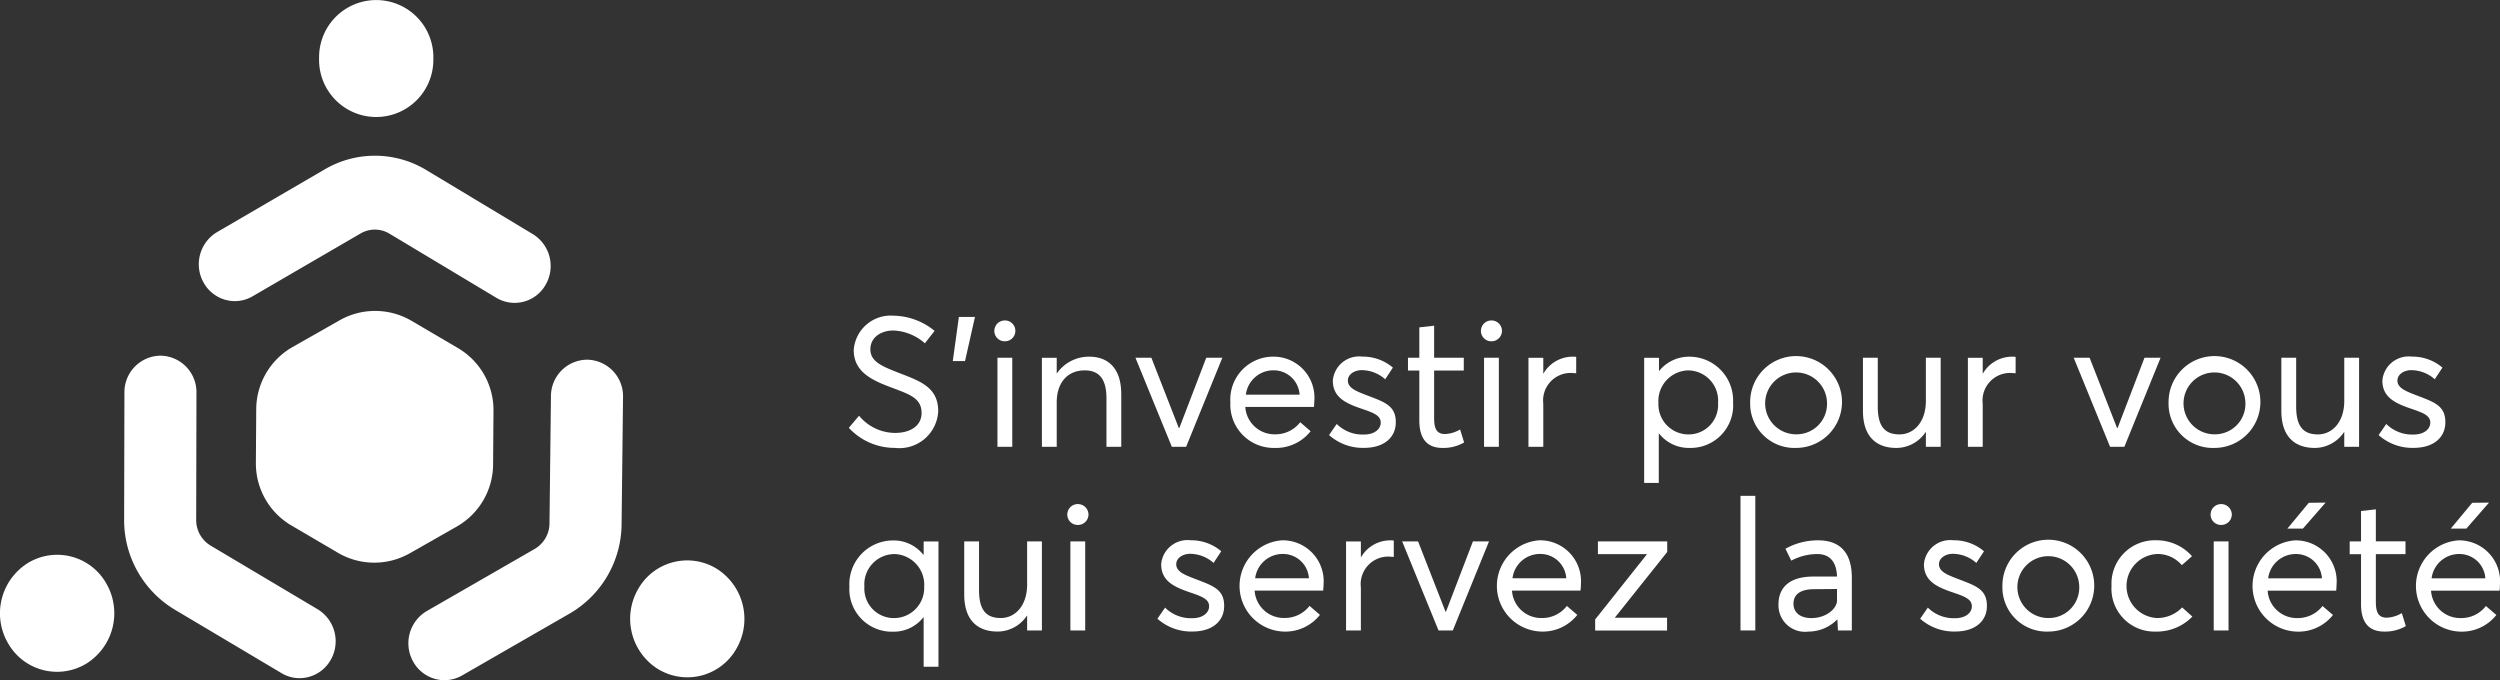
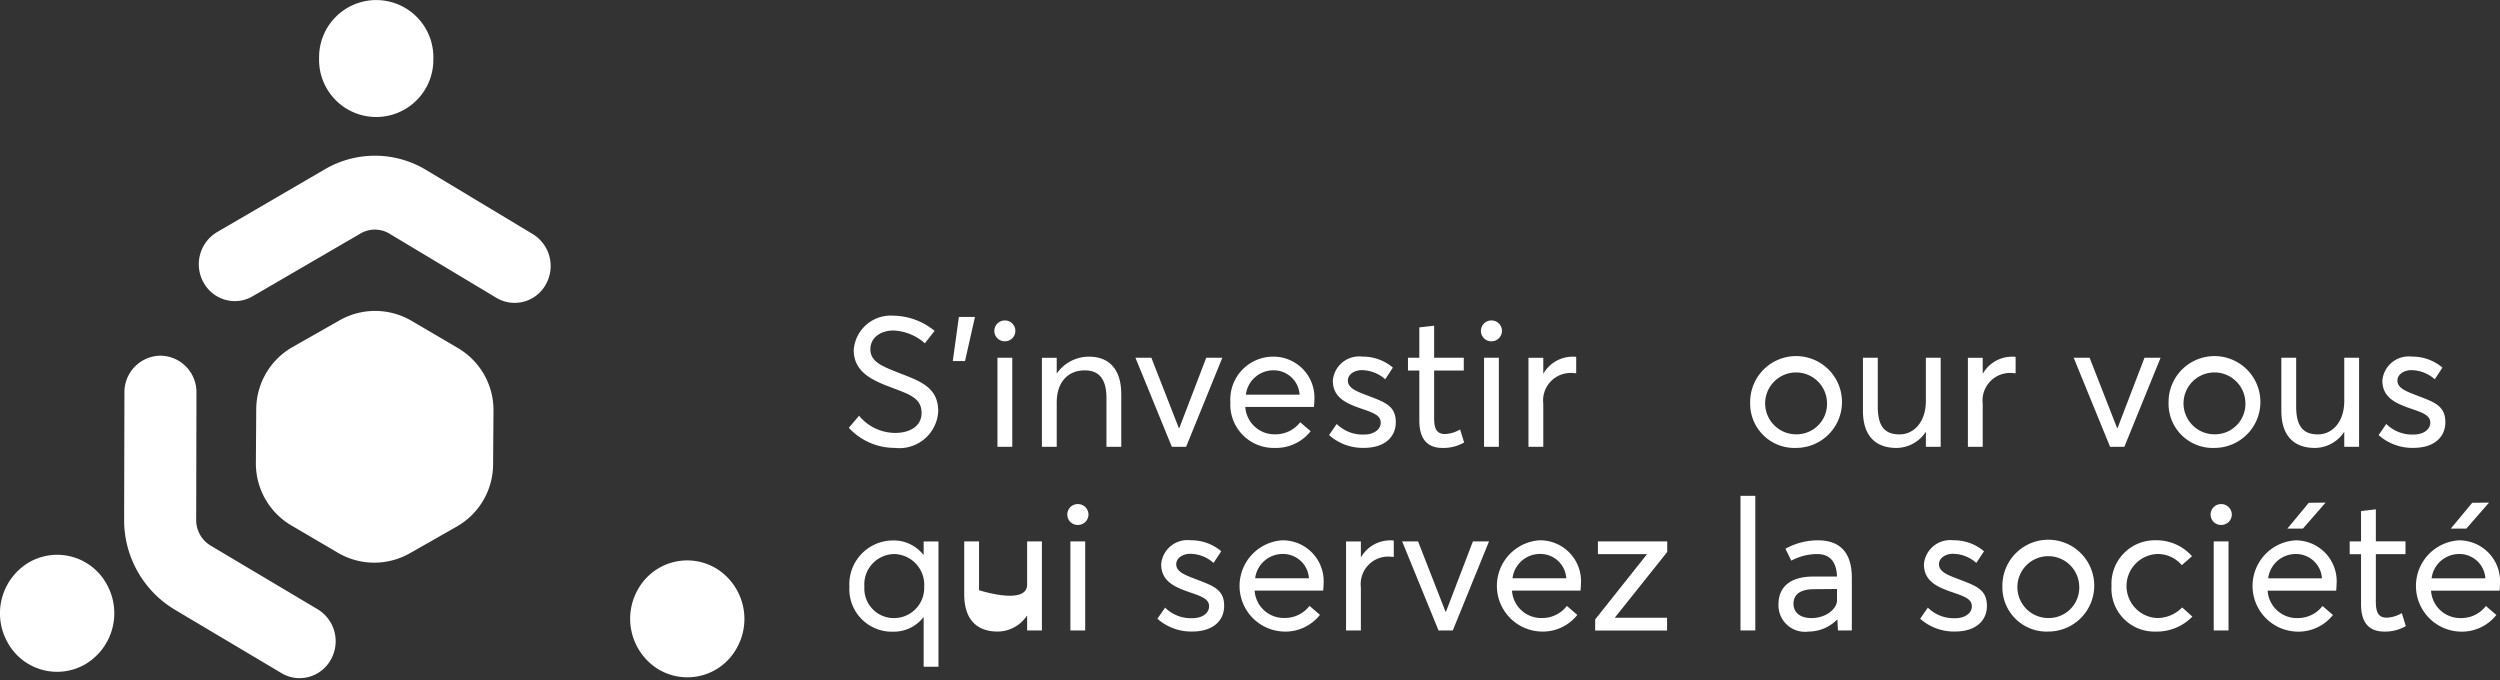
<svg xmlns="http://www.w3.org/2000/svg" width="147.014" height="40" viewBox="0 0 147.014 40">
  <rect x="0" y="0" width="147.014" height="40" fill="#333333" stroke="none" />
  <defs>
    <clipPath id="clip-path">
      <rect id="Rectangle_99" data-name="Rectangle 99" width="147.014" height="40" fill="#fff" />
    </clipPath>
  </defs>
  <g id="Group_136" data-name="Group 136" clip-path="url(#clip-path)">
    <path id="Path_253" data-name="Path 253" d="M61.009,29.281l.6-.709a2.77,2.77,0,0,0,2.118,1.011c.936,0,1.56-.442,1.56-1.172,0-.861-.688-1.087-1.71-1.474-1.129-.42-2.281-.9-2.281-2.226a2.179,2.179,0,0,1,2.334-2.022,3.892,3.892,0,0,1,2.42.893l-.57.731a2.979,2.979,0,0,0-1.85-.753c-.709,0-1.355.387-1.355,1.107s.677.991,1.624,1.366c1.291.5,2.366.85,2.366,2.28a2.288,2.288,0,0,1-2.549,2.151,3.677,3.677,0,0,1-2.71-1.183" transform="translate(-11.092 -4.125)" fill="#fff" />
    <path id="Path_254" data-name="Path 254" d="M68.839,22.78h.946L69.2,25.372h-.72Z" transform="translate(-12.451 -4.141)" fill="#fff" />
    <path id="Path_255" data-name="Path 255" d="M71.466,23.643a.615.615,0,0,1,.623-.612.613.613,0,1,1,0,1.226.609.609,0,0,1-.623-.614m.183,1.582h.871v5.238h-.871Z" transform="translate(-12.993 -4.187)" fill="#fff" />
    <path id="Path_256" data-name="Path 256" d="M79.551,27.827v3.108h-.871V28.075c0-1.226-.516-1.635-1.28-1.635-.989,0-1.645.7-1.645,1.883v2.613h-.871V25.7h.871v.914h.011a2.294,2.294,0,0,1,1.9-.979c1.13,0,1.883.7,1.883,2.194" transform="translate(-13.614 -4.66)" fill="#fff" />
    <path id="Path_257" data-name="Path 257" d="M86.717,25.712l-2.13,5.238h-.839l-2.14-5.238h.936l1.613,4.13h.032l1.581-4.13Z" transform="translate(-14.837 -4.674)" fill="#fff" />
    <path id="Path_258" data-name="Path 258" d="M93.342,28.59H89.307A1.719,1.719,0,0,0,91.061,30.2a1.828,1.828,0,0,0,1.474-.711l.613.528A2.585,2.585,0,0,1,91.029,31a2.546,2.546,0,0,1-2.6-2.678,2.522,2.522,0,0,1,2.506-2.689,2.409,2.409,0,0,1,2.431,2.6c0,.14-.021.323-.021.354m-4-.72H92.5a1.527,1.527,0,0,0-1.527-1.431A1.631,1.631,0,0,0,89.34,27.87" transform="translate(-16.076 -4.66)" fill="#fff" />
    <path id="Path_259" data-name="Path 259" d="M95.52,30.247l.452-.656a2.164,2.164,0,0,0,1.6.623c.623,0,.989-.322.989-.7,0-.452-.484-.6-1.248-.861-.85-.3-1.569-.655-1.569-1.613a1.55,1.55,0,0,1,1.731-1.409,2.72,2.72,0,0,1,1.8.646l-.452.687a2.088,2.088,0,0,0-1.388-.537c-.4,0-.807.236-.807.612,0,.41.43.6.99.818,1.108.43,1.838.613,1.828,1.645,0,.817-.613,1.495-1.871,1.495a2.985,2.985,0,0,1-2.054-.753" transform="translate(-17.366 -4.66)" fill="#fff" />
    <path id="Path_260" data-name="Path 260" d="M101.862,28.972V26.046h-.667v-.753h.667V23.508l.871-.1v1.883h1.743v.753h-1.743v2.8c0,.624.151.936.646.936a1.876,1.876,0,0,0,.881-.269l.237.764a2.419,2.419,0,0,1-1.269.322c-.936,0-1.366-.569-1.366-1.623" transform="translate(-18.398 -4.256)" fill="#fff" />
    <path id="Path_261" data-name="Path 261" d="M106.438,23.643a.615.615,0,0,1,.623-.612.613.613,0,1,1,0,1.226.609.609,0,0,1-.623-.614m.183,1.582h.871v5.238h-.871Z" transform="translate(-19.351 -4.187)" fill="#fff" />
    <path id="Path_262" data-name="Path 262" d="M112.661,25.644v.968c-.119-.011-.259-.021-.344-.021a1.621,1.621,0,0,0-1.591,1.818v2.527h-.872V25.7h.872v.925h.011a1.984,1.984,0,0,1,1.709-.99,1.261,1.261,0,0,1,.216.011" transform="translate(-19.972 -4.66)" fill="#fff" />
-     <path id="Path_263" data-name="Path 263" d="M123.4,28.354A2.5,2.5,0,0,1,120.837,31a2.223,2.223,0,0,1-1.785-.839h-.022v2.9h-.86V25.7h.871v.774h.011a2.253,2.253,0,0,1,1.785-.838,2.573,2.573,0,0,1,2.56,2.721m-.882,0a1.775,1.775,0,0,0-1.775-1.915,1.8,1.8,0,0,0-1.731,1.915,1.768,1.768,0,0,0,1.742,1.85,1.735,1.735,0,0,0,1.764-1.85" transform="translate(-21.484 -4.66)" fill="#fff" />
    <path id="Path_264" data-name="Path 264" d="M125.789,28.321A2.7,2.7,0,1,1,128.5,31a2.6,2.6,0,0,1-2.71-2.678m4.517,0A1.819,1.819,0,1,0,128.5,30.2a1.79,1.79,0,0,0,1.807-1.883" transform="translate(-22.869 -4.66)" fill="#fff" />
    <path id="Path_265" data-name="Path 265" d="M138.466,25.712V30.95h-.871v-.871h-.011a2.08,2.08,0,0,1-1.72.936c-1.205,0-1.969-.688-1.969-2.184V25.712h.871v2.871c0,1.195.441,1.636,1.28,1.636s1.549-.72,1.549-1.968V25.712Z" transform="translate(-24.343 -4.674)" fill="#fff" />
    <path id="Path_266" data-name="Path 266" d="M144.243,25.644v.968c-.119-.011-.259-.021-.344-.021a1.621,1.621,0,0,0-1.591,1.818v2.527h-.872V25.7h.872v.925h.011a1.984,1.984,0,0,1,1.709-.99,1.261,1.261,0,0,1,.216.011" transform="translate(-25.713 -4.66)" fill="#fff" />
    <path id="Path_267" data-name="Path 267" d="M154.15,25.712l-2.13,5.238h-.839l-2.14-5.238h.936l1.614,4.13h.031l1.582-4.13Z" transform="translate(-27.096 -4.674)" fill="#fff" />
    <path id="Path_268" data-name="Path 268" d="M155.86,28.321A2.7,2.7,0,1,1,158.57,31a2.6,2.6,0,0,1-2.71-2.678m4.517,0A1.819,1.819,0,1,0,158.57,30.2a1.79,1.79,0,0,0,1.807-1.883" transform="translate(-28.336 -4.66)" fill="#fff" />
    <path id="Path_269" data-name="Path 269" d="M168.537,25.712V30.95h-.871v-.871h-.011a2.08,2.08,0,0,1-1.72.936c-1.205,0-1.969-.688-1.969-2.184V25.712h.871v2.871c0,1.195.441,1.636,1.28,1.636s1.549-.72,1.549-1.968V25.712Z" transform="translate(-29.81 -4.674)" fill="#fff" />
    <path id="Path_270" data-name="Path 270" d="M170.954,30.247l.452-.656a2.164,2.164,0,0,0,1.6.623c.623,0,.989-.322.989-.7,0-.452-.484-.6-1.248-.861-.85-.3-1.57-.655-1.57-1.613a1.551,1.551,0,0,1,1.732-1.409,2.72,2.72,0,0,1,1.8.646l-.452.687a2.089,2.089,0,0,0-1.388-.537c-.4,0-.807.236-.807.612,0,.41.43.6.989.818,1.109.43,1.839.613,1.829,1.645,0,.817-.614,1.495-1.871,1.495a2.983,2.983,0,0,1-2.055-.753" transform="translate(-31.08 -4.66)" fill="#fff" />
    <path id="Path_271" data-name="Path 271" d="M66.286,38.9v7.368h-.871v-2.9h-.021a2.218,2.218,0,0,1-1.775.839,2.5,2.5,0,0,1-2.57-2.645,2.572,2.572,0,0,1,2.559-2.721,2.224,2.224,0,0,1,1.786.838h.021V38.9Zm-.839,2.657a1.806,1.806,0,0,0-1.742-1.915,1.781,1.781,0,0,0-1.775,1.915,1.735,1.735,0,0,0,1.764,1.85,1.777,1.777,0,0,0,1.753-1.85" transform="translate(-11.099 -7.06)" fill="#fff" />
-     <path id="Path_272" data-name="Path 272" d="M73.869,38.91v5.238H73v-.871h-.011a2.079,2.079,0,0,1-1.72.936c-1.205,0-1.968-.688-1.968-2.184V38.91h.871v2.871c0,1.195.441,1.636,1.28,1.636S73,42.7,73,41.449V38.91Z" transform="translate(-12.599 -7.074)" fill="#fff" />
+     <path id="Path_272" data-name="Path 272" d="M73.869,38.91v5.238H73v-.871h-.011a2.079,2.079,0,0,1-1.72.936c-1.205,0-1.968-.688-1.968-2.184V38.91h.871v2.871S73,42.7,73,41.449V38.91Z" transform="translate(-12.599 -7.074)" fill="#fff" />
    <path id="Path_273" data-name="Path 273" d="M76.709,36.842a.615.615,0,0,1,.623-.613.622.622,0,0,1,.623.613.615.615,0,0,1-.623.613.608.608,0,0,1-.623-.613m.182,1.582h.871v5.238h-.871Z" transform="translate(-13.946 -6.586)" fill="#fff" />
    <path id="Path_274" data-name="Path 274" d="M83.184,43.446l.452-.656a2.164,2.164,0,0,0,1.6.623c.623,0,.989-.322.989-.7,0-.452-.484-.6-1.248-.861-.85-.3-1.57-.655-1.57-1.613a1.551,1.551,0,0,1,1.732-1.409,2.72,2.72,0,0,1,1.8.646l-.452.687a2.088,2.088,0,0,0-1.388-.537c-.4,0-.807.236-.807.612,0,.41.43.6.99.818,1.108.43,1.838.613,1.828,1.645,0,.817-.614,1.495-1.871,1.495a2.983,2.983,0,0,1-2.054-.753" transform="translate(-15.123 -7.059)" fill="#fff" />
    <path id="Path_275" data-name="Path 275" d="M94.011,41.789H89.977A1.719,1.719,0,0,0,91.731,43.4a1.828,1.828,0,0,0,1.474-.711l.613.528A2.586,2.586,0,0,1,91.7,44.2a2.687,2.687,0,0,1-.1-5.367,2.409,2.409,0,0,1,2.431,2.6c0,.14-.022.323-.022.354m-4-.72h3.162a1.527,1.527,0,0,0-1.527-1.431,1.631,1.631,0,0,0-1.636,1.431" transform="translate(-16.198 -7.06)" fill="#fff" />
    <path id="Path_276" data-name="Path 276" d="M99.55,38.842v.968c-.119-.011-.259-.021-.344-.021a1.621,1.621,0,0,0-1.591,1.818v2.527h-.872V38.9h.872v.925h.011a1.984,1.984,0,0,1,1.709-.99,1.261,1.261,0,0,1,.216.011" transform="translate(-17.588 -7.059)" fill="#fff" />
    <path id="Path_277" data-name="Path 277" d="M105.884,38.91l-2.13,5.238h-.839l-2.14-5.238h.936l1.613,4.13h.031l1.582-4.13Z" transform="translate(-18.321 -7.074)" fill="#fff" />
    <path id="Path_278" data-name="Path 278" d="M112.509,41.789h-4.034a1.719,1.719,0,0,0,1.753,1.614,1.828,1.828,0,0,0,1.474-.711l.613.528a2.586,2.586,0,0,1-2.119.979,2.687,2.687,0,0,1-.1-5.367,2.409,2.409,0,0,1,2.431,2.6c0,.14-.022.323-.022.354m-4-.72h3.162a1.527,1.527,0,0,0-1.527-1.431,1.631,1.631,0,0,0-1.636,1.431" transform="translate(-19.561 -7.06)" fill="#fff" />
    <path id="Path_279" data-name="Path 279" d="M115.821,43.374V43.4h3.055v.753h-4.228V43.5l3.034-3.819v-.021h-2.873V38.91h4.076v.623Z" transform="translate(-20.843 -7.074)" fill="#fff" />
    <rect id="Rectangle_98" data-name="Rectangle 98" width="0.871" height="7.916" transform="translate(102.351 29.158)" fill="#fff" />
    <path id="Path_280" data-name="Path 280" d="M132.137,41.025v3.108h-.817l-.032-.634h-.022a2.371,2.371,0,0,1-1.678.7,1.557,1.557,0,0,1-1.764-1.6c0-.99.646-1.624,2.011-1.635h1.431c-.033-.893-.441-1.324-1.172-1.324a3.27,3.27,0,0,0-1.517.388l-.344-.7a3.909,3.909,0,0,1,1.925-.494c1.291,0,1.978.731,1.978,2.194m-.871,1.344v-.677l-1.344.011c-.742,0-1.215.259-1.215.86,0,.452.322.839,1.054.839.892,0,1.505-.57,1.505-1.033" transform="translate(-23.239 -7.059)" fill="#fff" />
    <path id="Path_281" data-name="Path 281" d="M138.006,43.446l.452-.656a2.164,2.164,0,0,0,1.6.623c.623,0,.988-.322.988-.7,0-.452-.484-.6-1.248-.861-.85-.3-1.57-.655-1.57-1.613a1.551,1.551,0,0,1,1.732-1.409,2.72,2.72,0,0,1,1.8.646l-.452.687a2.089,2.089,0,0,0-1.388-.537c-.4,0-.807.236-.807.612,0,.41.43.6.99.818,1.108.43,1.838.613,1.828,1.645,0,.817-.613,1.495-1.87,1.495a2.985,2.985,0,0,1-2.055-.753" transform="translate(-25.09 -7.059)" fill="#fff" />
    <path id="Path_282" data-name="Path 282" d="M143.918,41.52a2.7,2.7,0,1,1,2.71,2.678,2.6,2.6,0,0,1-2.71-2.678m4.517,0a1.819,1.819,0,1,0-1.807,1.883,1.791,1.791,0,0,0,1.807-1.883" transform="translate(-26.165 -7.059)" fill="#fff" />
    <path id="Path_283" data-name="Path 283" d="M151.761,41.52a2.548,2.548,0,0,1,2.624-2.689,2.776,2.776,0,0,1,2.108.936l-.6.527a1.854,1.854,0,0,0-1.463-.656,1.885,1.885,0,0,0,0,3.765,2.039,2.039,0,0,0,1.484-.624l.6.538a2.914,2.914,0,0,1-2.162.882,2.525,2.525,0,0,1-2.592-2.678" transform="translate(-27.591 -7.059)" fill="#fff" />
    <path id="Path_284" data-name="Path 284" d="M158.881,36.842a.615.615,0,0,1,.623-.613.622.622,0,0,1,.624.613.615.615,0,0,1-.624.613.608.608,0,0,1-.623-.613m.183,1.582h.871v5.238h-.871Z" transform="translate(-28.885 -6.586)" fill="#fff" />
    <path id="Path_285" data-name="Path 285" d="M166.818,41.3h-4.034a1.718,1.718,0,0,0,1.754,1.613,1.824,1.824,0,0,0,1.473-.71l.614.528a2.587,2.587,0,0,1-2.119.979,2.687,2.687,0,0,1-.1-5.367,2.408,2.408,0,0,1,2.431,2.6c0,.14-.021.322-.021.354m-4-.72h3.162a1.526,1.526,0,0,0-1.527-1.431,1.631,1.631,0,0,0-1.636,1.431m2.044-2.926h-.914l1.258-1.517.989-.011Z" transform="translate(-29.434 -6.567)" fill="#fff" />
    <path id="Path_286" data-name="Path 286" d="M169.545,42.17V39.244h-.667v-.753h.667V36.706l.871-.1v1.883h1.743v.753h-1.743v2.8c0,.624.151.936.646.936a1.881,1.881,0,0,0,.881-.269l.236.764a2.419,2.419,0,0,1-1.269.322c-.935,0-1.366-.569-1.366-1.623" transform="translate(-30.703 -6.655)" fill="#fff" />
    <path id="Path_287" data-name="Path 287" d="M178.564,41.3h-4.035a1.718,1.718,0,0,0,1.754,1.613,1.824,1.824,0,0,0,1.473-.71l.614.528a2.588,2.588,0,0,1-2.119.979,2.687,2.687,0,0,1-.1-5.367,2.408,2.408,0,0,1,2.431,2.6c0,.14-.02.322-.02.354m-4-.72h3.161a1.525,1.525,0,0,0-1.526-1.431,1.631,1.631,0,0,0-1.636,1.431m2.044-2.926h-.914l1.258-1.517.989-.011Z" transform="translate(-31.57 -6.567)" fill="#fff" />
    <path id="Path_288" data-name="Path 288" d="M32.34,31.38l.023-3.171a4.23,4.23,0,0,0-2.089-3.678l-2.735-1.605A4.229,4.229,0,0,0,23.31,22.9l-2.758,1.566a4.234,4.234,0,0,0-2.141,3.648l-.021,3.171a4.231,4.231,0,0,0,2.088,3.678l2.735,1.605a4.23,4.23,0,0,0,4.23.029L30.2,35.028a4.229,4.229,0,0,0,2.14-3.648" transform="translate(-3.343 -4.062)" fill="#fff" />
    <path id="Path_289" data-name="Path 289" d="M16.393,19.743a2.11,2.11,0,0,1-1.829-1.1,2.2,2.2,0,0,1,.8-2.96l6.349-3.7a5.833,5.833,0,0,1,5.938.043l6.28,3.777a2.2,2.2,0,0,1,.755,2.972,2.092,2.092,0,0,1-2.9.773L25.5,15.776a1.667,1.667,0,0,0-1.7-.011l-6.348,3.693a2.083,2.083,0,0,1-1.061.285" transform="translate(-2.597 -2.035)" fill="#fff" />
    <path id="Path_290" data-name="Path 290" d="M29.653,3.466a3.36,3.36,0,1,1-6.718-.048,3.36,3.36,0,1,1,6.718.048" transform="translate(-4.17 0)" fill="#fff" />
-     <path id="Path_291" data-name="Path 291" d="M31.458,44.7a2.111,2.111,0,0,1-1.834-1.109,2.2,2.2,0,0,1,.81-2.957l6.348-3.654a1.753,1.753,0,0,0,.867-1.5L37.735,28a2.145,2.145,0,0,1,2.135-2.147h.01a2.146,2.146,0,0,1,2.094,2.2l-.085,7.481a6.129,6.129,0,0,1-3.031,5.234l-6.347,3.653a2.088,2.088,0,0,1-1.053.279" transform="translate(-5.336 -4.701)" fill="#fff" />
    <path id="Path_292" data-name="Path 292" d="M46.938,46.672a3.489,3.489,0,0,1-1.175-4.716,3.314,3.314,0,0,1,4.6-1.2,3.489,3.489,0,0,1,1.175,4.715,3.314,3.314,0,0,1-4.6,1.2" transform="translate(-8.234 -7.321)" fill="#fff" />
    <path id="Path_293" data-name="Path 293" d="M19.227,44.528a2.049,2.049,0,0,1-1.047-.294l-6.3-3.746a6.135,6.135,0,0,1-2.958-5.277l.017-7.48a2.146,2.146,0,0,1,2.125-2.167h.011a2.145,2.145,0,0,1,2.1,2.177l-.016,7.48a1.751,1.751,0,0,0,.846,1.51l6.3,3.747a2.2,2.2,0,0,1,.768,2.968,2.105,2.105,0,0,1-1.849,1.081" transform="translate(-1.622 -4.648)" fill="#fff" />
    <path id="Path_294" data-name="Path 294" d="M5.033,46.3a3.489,3.489,0,0,0,1.24-4.7,3.316,3.316,0,0,0-4.586-1.271,3.488,3.488,0,0,0-1.24,4.7A3.316,3.316,0,0,0,5.033,46.3" transform="translate(0 -7.249)" fill="#fff" />
  </g>
</svg>